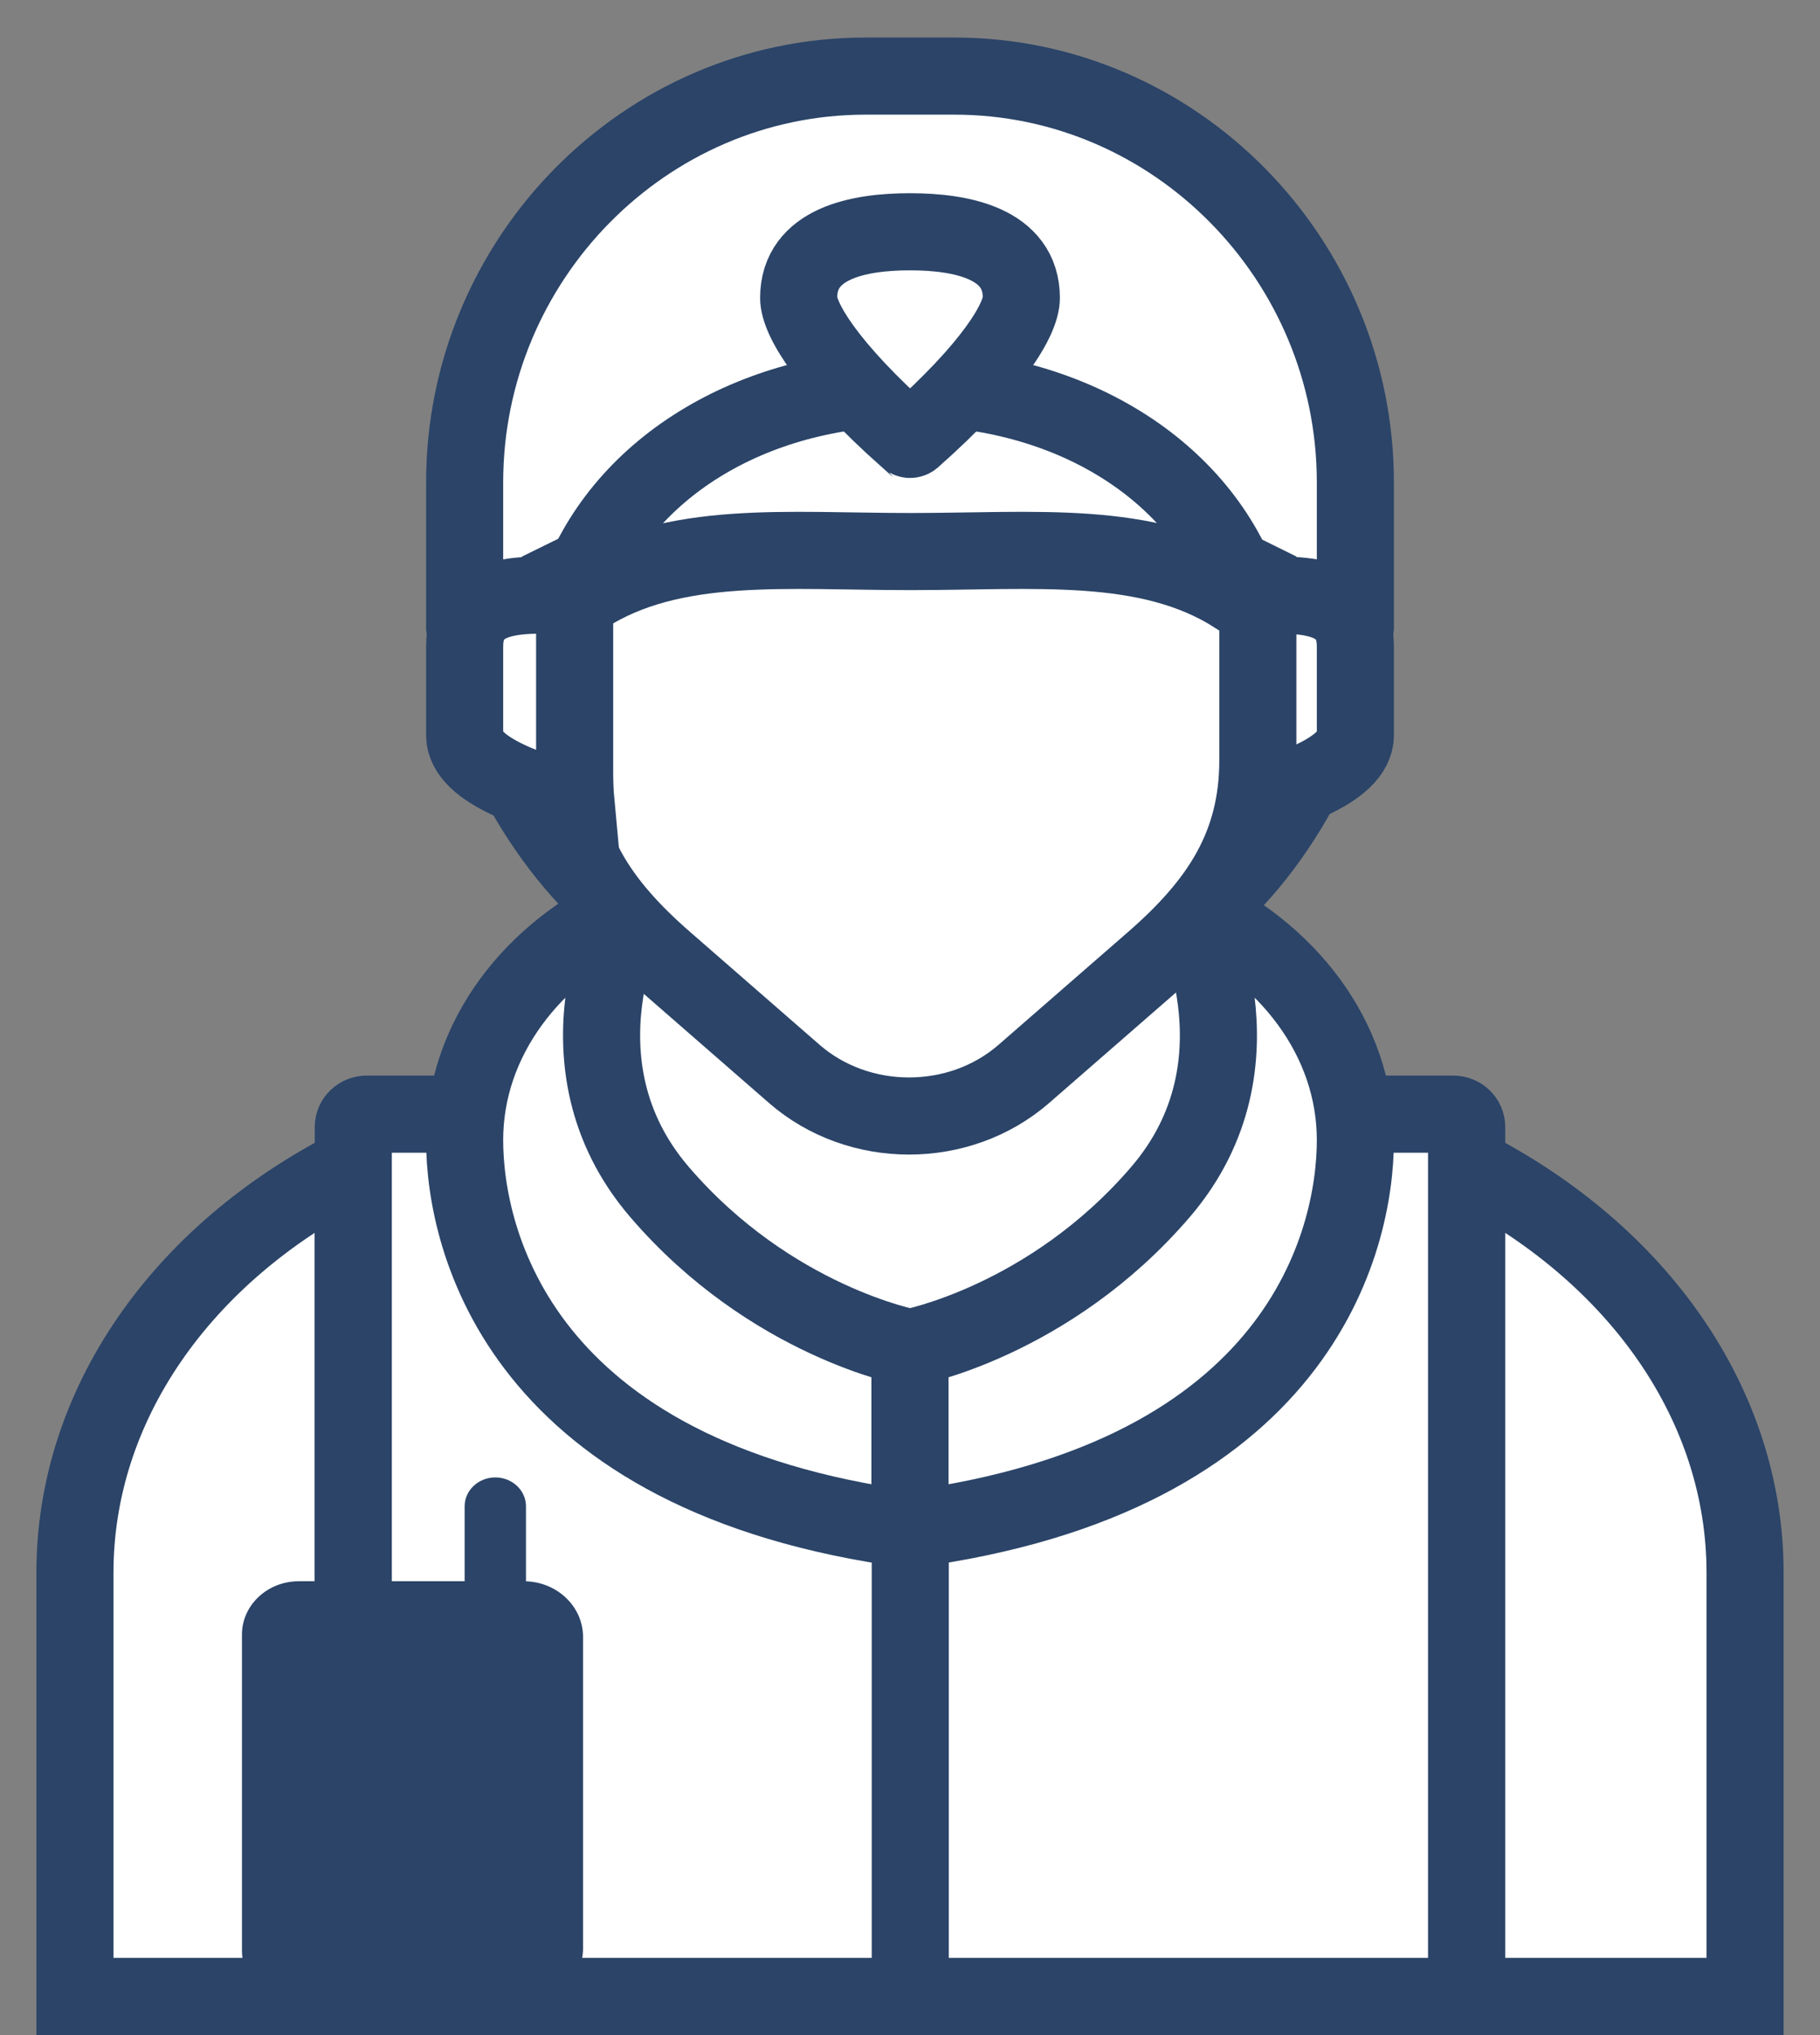
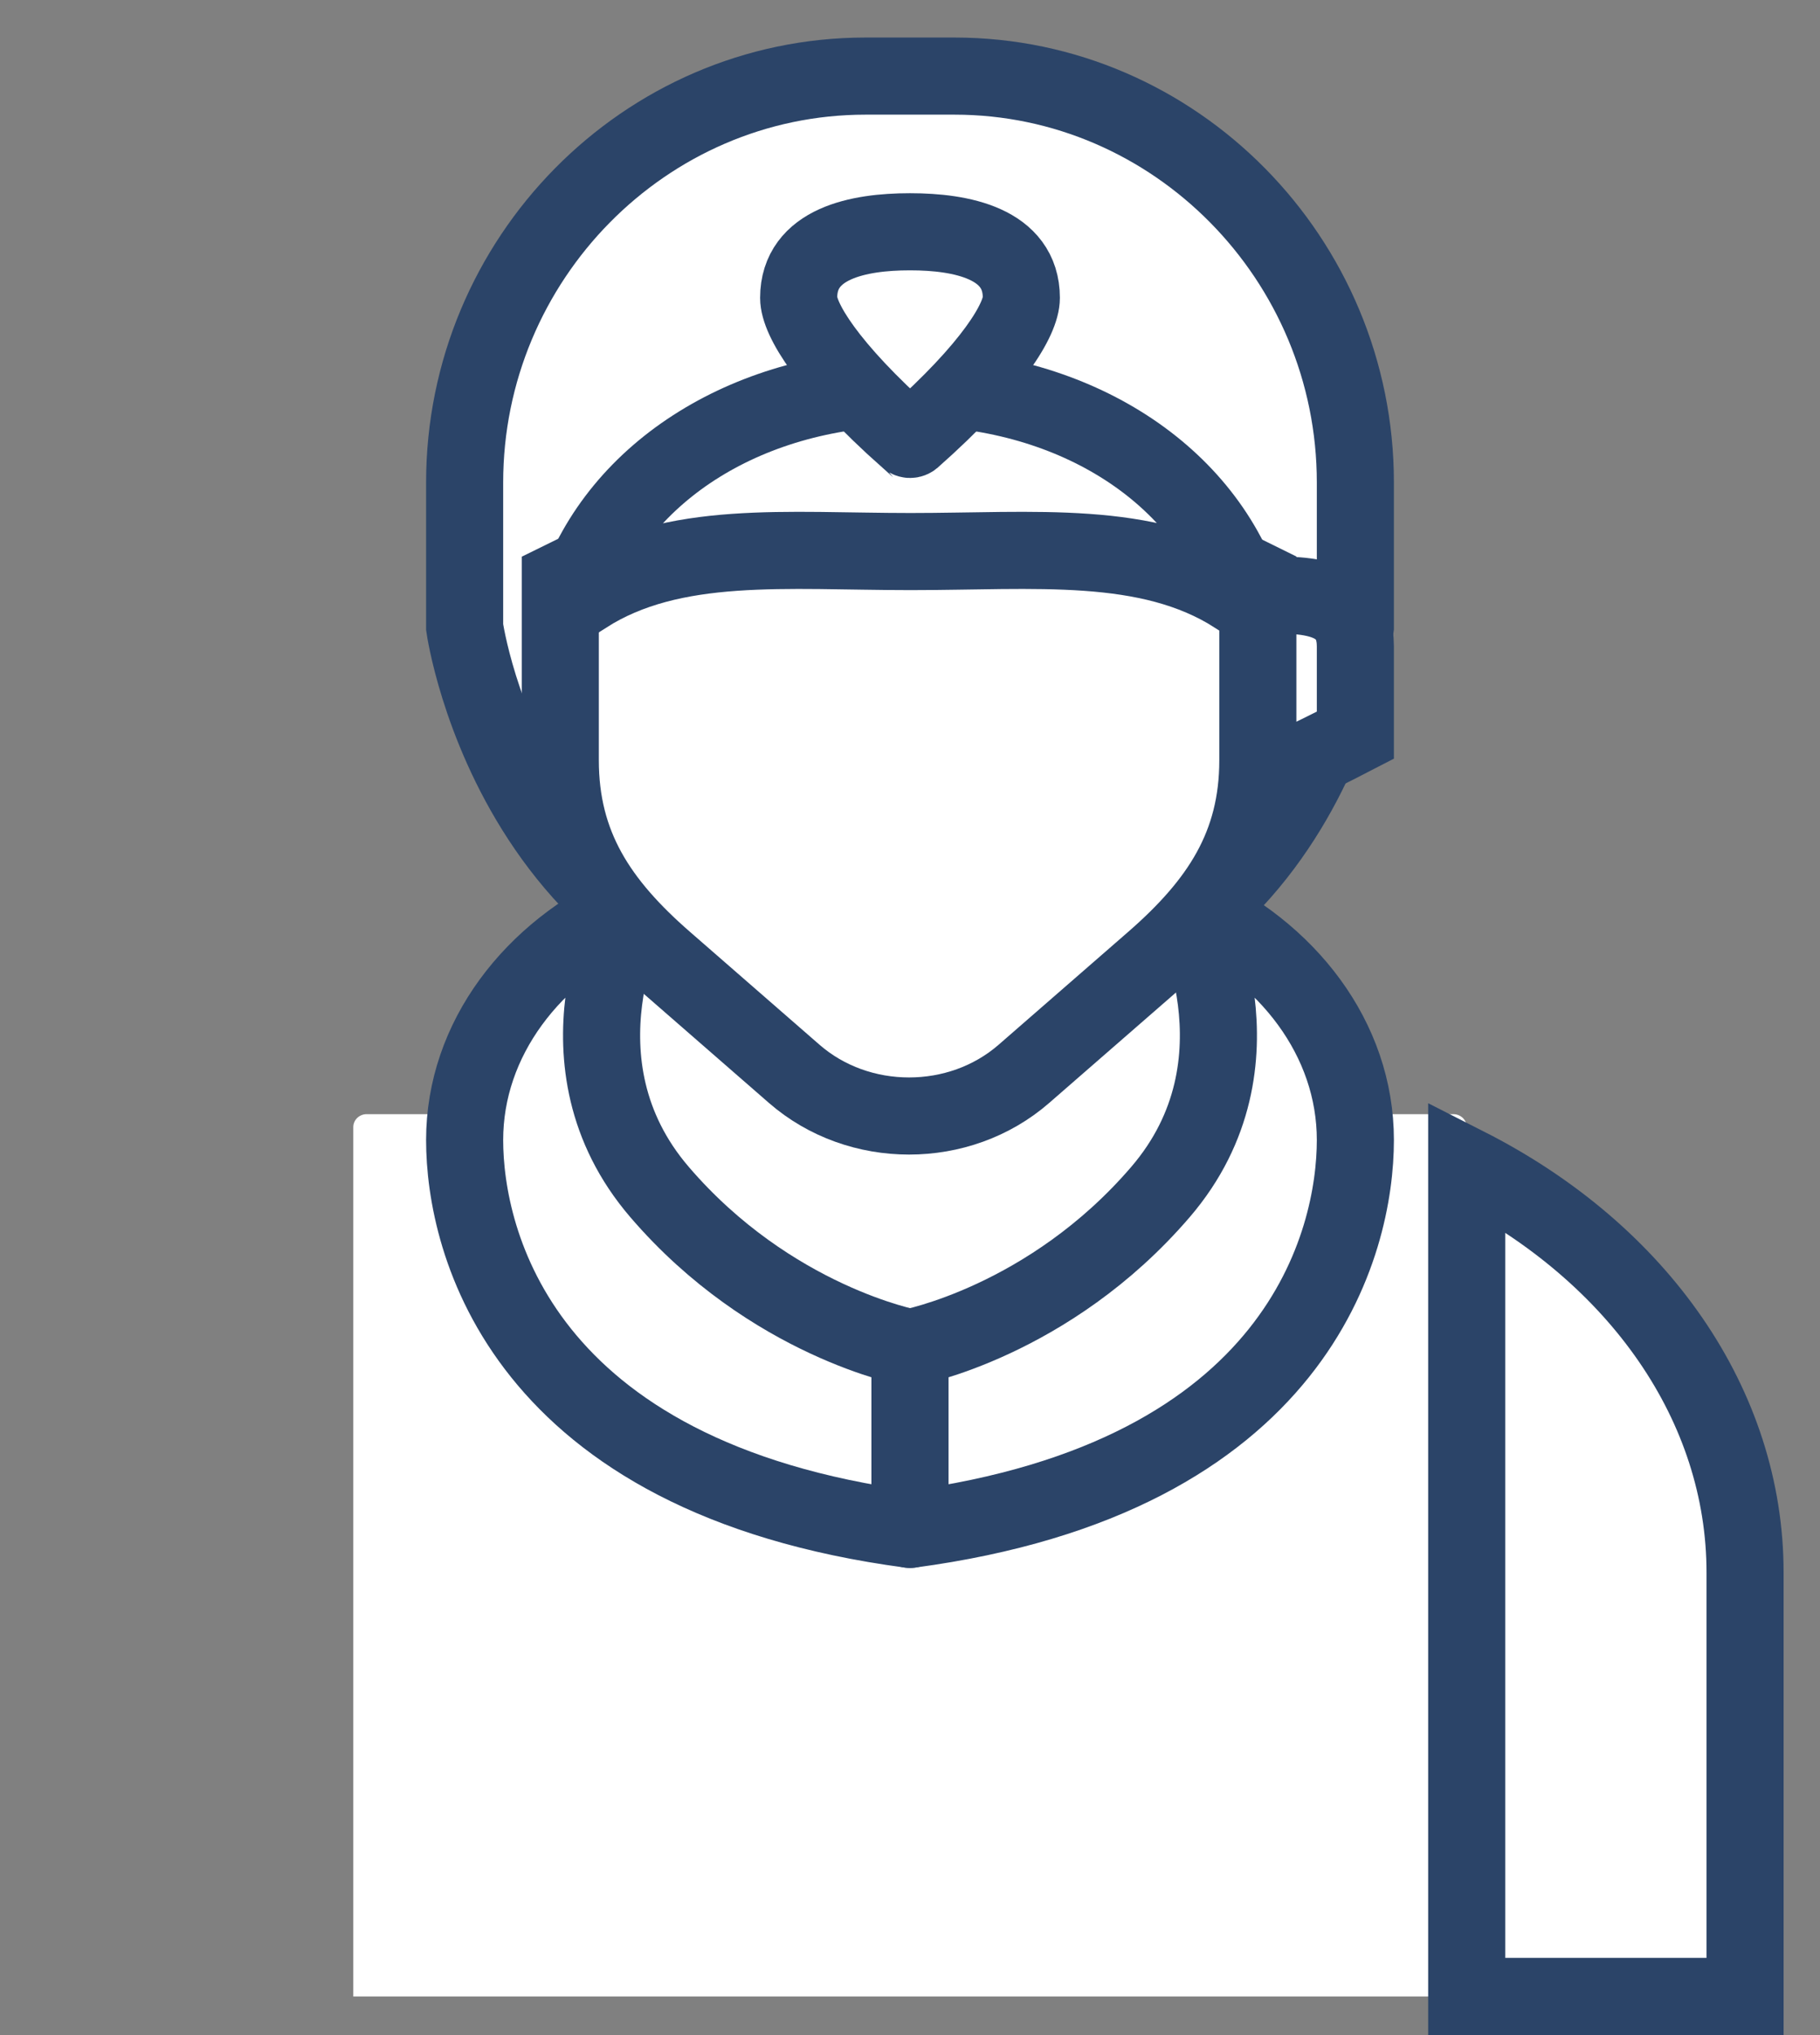
<svg xmlns="http://www.w3.org/2000/svg" width="34" height="38" viewBox="0 0 34 38" fill="none">
  <rect x="0" y="0" width="34" height="38" fill="#808080" stroke="none" />
  <rect x="11.8" y="16.927" width="10.4" height="14.537" fill="white" />
  <path d="M25.32 11.71V9.01C25.32 4.833 21.949 1.421 17.832 1.421H16.168C12.046 1.421 8.68 4.838 8.68 9.01V11.71C8.68 11.71 9.684 18.865 17.05 18.865C24.417 18.865 25.32 11.71 25.32 11.71Z" fill="white" stroke="#2B4468" stroke-width="1.44" stroke-miterlimit="10" />
-   <path d="M1.4 37.279V29.363C1.4 26.252 3.372 23.407 6.6 21.773V37.279H1.4Z" fill="white" stroke="#2B4468" stroke-width="1.44" stroke-miterlimit="10" />
  <path d="M27.158 20.804H24.03C23.89 20.804 23.778 20.911 23.778 21.046V23.069C23.778 24.484 23.238 24.647 22.2 25.649C22.2 25.649 17.312 28.407 17.005 28.547C16.698 28.407 11.8 25.649 11.8 25.649C10.762 24.647 10.231 24.489 10.231 23.069V21.046C10.231 20.911 10.12 20.804 9.98 20.804H6.851C6.712 20.804 6.6 20.911 6.6 21.046V37.279H17.005H27.4V21.046C27.4 20.911 27.288 20.804 27.149 20.804H27.158Z" fill="white" />
-   <path d="M17.005 28.547C17.312 28.407 22.2 25.649 22.2 25.649C23.238 24.647 23.778 24.484 23.778 23.069V21.046C23.778 20.911 23.89 20.804 24.03 20.804H27.158H27.149C27.288 20.804 27.4 20.911 27.4 21.046V37.279H17.005M17.005 28.547C16.698 28.407 11.8 25.649 11.8 25.649C10.762 24.647 10.231 24.489 10.231 23.069V21.046C10.231 20.911 10.12 20.804 9.98 20.804H6.851C6.712 20.804 6.6 20.911 6.6 21.046V37.279H17.005M17.005 28.547V37.279" stroke="#2B4468" stroke-width="1.44" stroke-miterlimit="10" />
  <path d="M11.8 16.927C9.943 17.762 8.68 19.402 8.68 21.288C8.68 23.174 9.72 27.587 17 28.557V25.165C17 25.165 14.4 24.68 12.32 22.257C10.24 19.834 11.8 16.927 11.8 16.927Z" fill="white" stroke="#2B4468" stroke-width="1.44" stroke-miterlimit="10" stroke-linejoin="round" />
  <path d="M22.2 16.927C24.057 17.762 25.32 19.402 25.32 21.288C25.32 23.174 24.28 27.587 17 28.557V25.165C17 25.165 19.6 24.68 21.68 22.257C23.76 19.834 22.2 16.927 22.2 16.927Z" fill="white" stroke="#2B4468" stroke-width="1.44" stroke-miterlimit="10" stroke-linejoin="round" />
-   <path d="M10.892 30.566V36.381C10.892 36.956 10.397 37.421 9.785 37.421H5.579C4.996 37.421 4.52 36.974 4.52 36.427V30.52C4.52 29.973 4.996 29.526 5.579 29.526H9.785C10.397 29.526 10.892 29.991 10.892 30.566Z" fill="#2B4468" />
  <path d="M27.4 37.279V21.773C30.628 23.412 32.6 26.256 32.6 29.363V37.279H27.4Z" fill="white" stroke="#2B4468" stroke-width="1.44" stroke-miterlimit="10" />
-   <path d="M23.265 11.125C23.976 11.125 25.32 10.931 25.32 12.071V13.728C25.32 14.402 23.936 14.81 23.24 14.989C23.258 14.796 23.265 14.602 23.265 14.409V11.125Z" fill="white" stroke="#2B4468" stroke-width="1.44" stroke-miterlimit="10" />
+   <path d="M23.265 11.125C23.976 11.125 25.32 10.931 25.32 12.071V13.728C23.258 14.796 23.265 14.602 23.265 14.409V11.125Z" fill="white" stroke="#2B4468" stroke-width="1.44" stroke-miterlimit="10" />
  <path d="M10.467 14.2V10.843L13.911 9.151L19.705 8.969L23.498 10.839V14.196C23.498 15.787 22.784 16.869 21.541 17.95L19.127 20.052C17.922 21.101 16.043 21.101 14.838 20.052L12.425 17.95C11.181 16.869 10.467 15.787 10.467 14.196V14.2Z" fill="white" stroke="#2B4468" stroke-width="1.44" stroke-miterlimit="10" />
-   <path d="M10.735 11.125C10.024 11.125 8.68 10.931 8.68 12.071V13.728C8.68 14.402 10.064 14.81 10.76 14.989C10.742 14.796 10.735 14.602 10.735 14.409V11.125Z" fill="white" stroke="#2B4468" stroke-width="1.44" stroke-miterlimit="10" />
-   <path d="M8.68 29.987V28.126C8.68 27.829 8.938 27.587 9.253 27.587C9.569 27.587 9.826 27.829 9.826 28.126V29.987H8.685H8.68Z" fill="#2B4468" />
  <path d="M17.009 10.299C19.328 10.299 21.442 10.067 23.08 11.112H23.24C22.453 8.768 19.96 7.236 17 7.236C14.04 7.236 11.547 8.768 10.76 11.112H10.938C12.576 10.067 14.694 10.299 17.009 10.299Z" fill="white" stroke="#2B4468" stroke-width="1.44" stroke-miterlimit="10" />
  <path d="M17.008 4.328C17.951 4.328 19.08 4.541 19.08 5.562C19.08 5.958 18.549 6.859 17.042 8.191C17.042 8.191 17.025 8.205 17 8.205C16.975 8.205 16.966 8.191 16.958 8.191C15.459 6.859 14.92 5.958 14.92 5.562C14.92 4.541 16.048 4.328 16.991 4.328H17.008Z" fill="white" stroke="#2B4468" stroke-width="1.44" stroke-miterlimit="10" />
</svg>